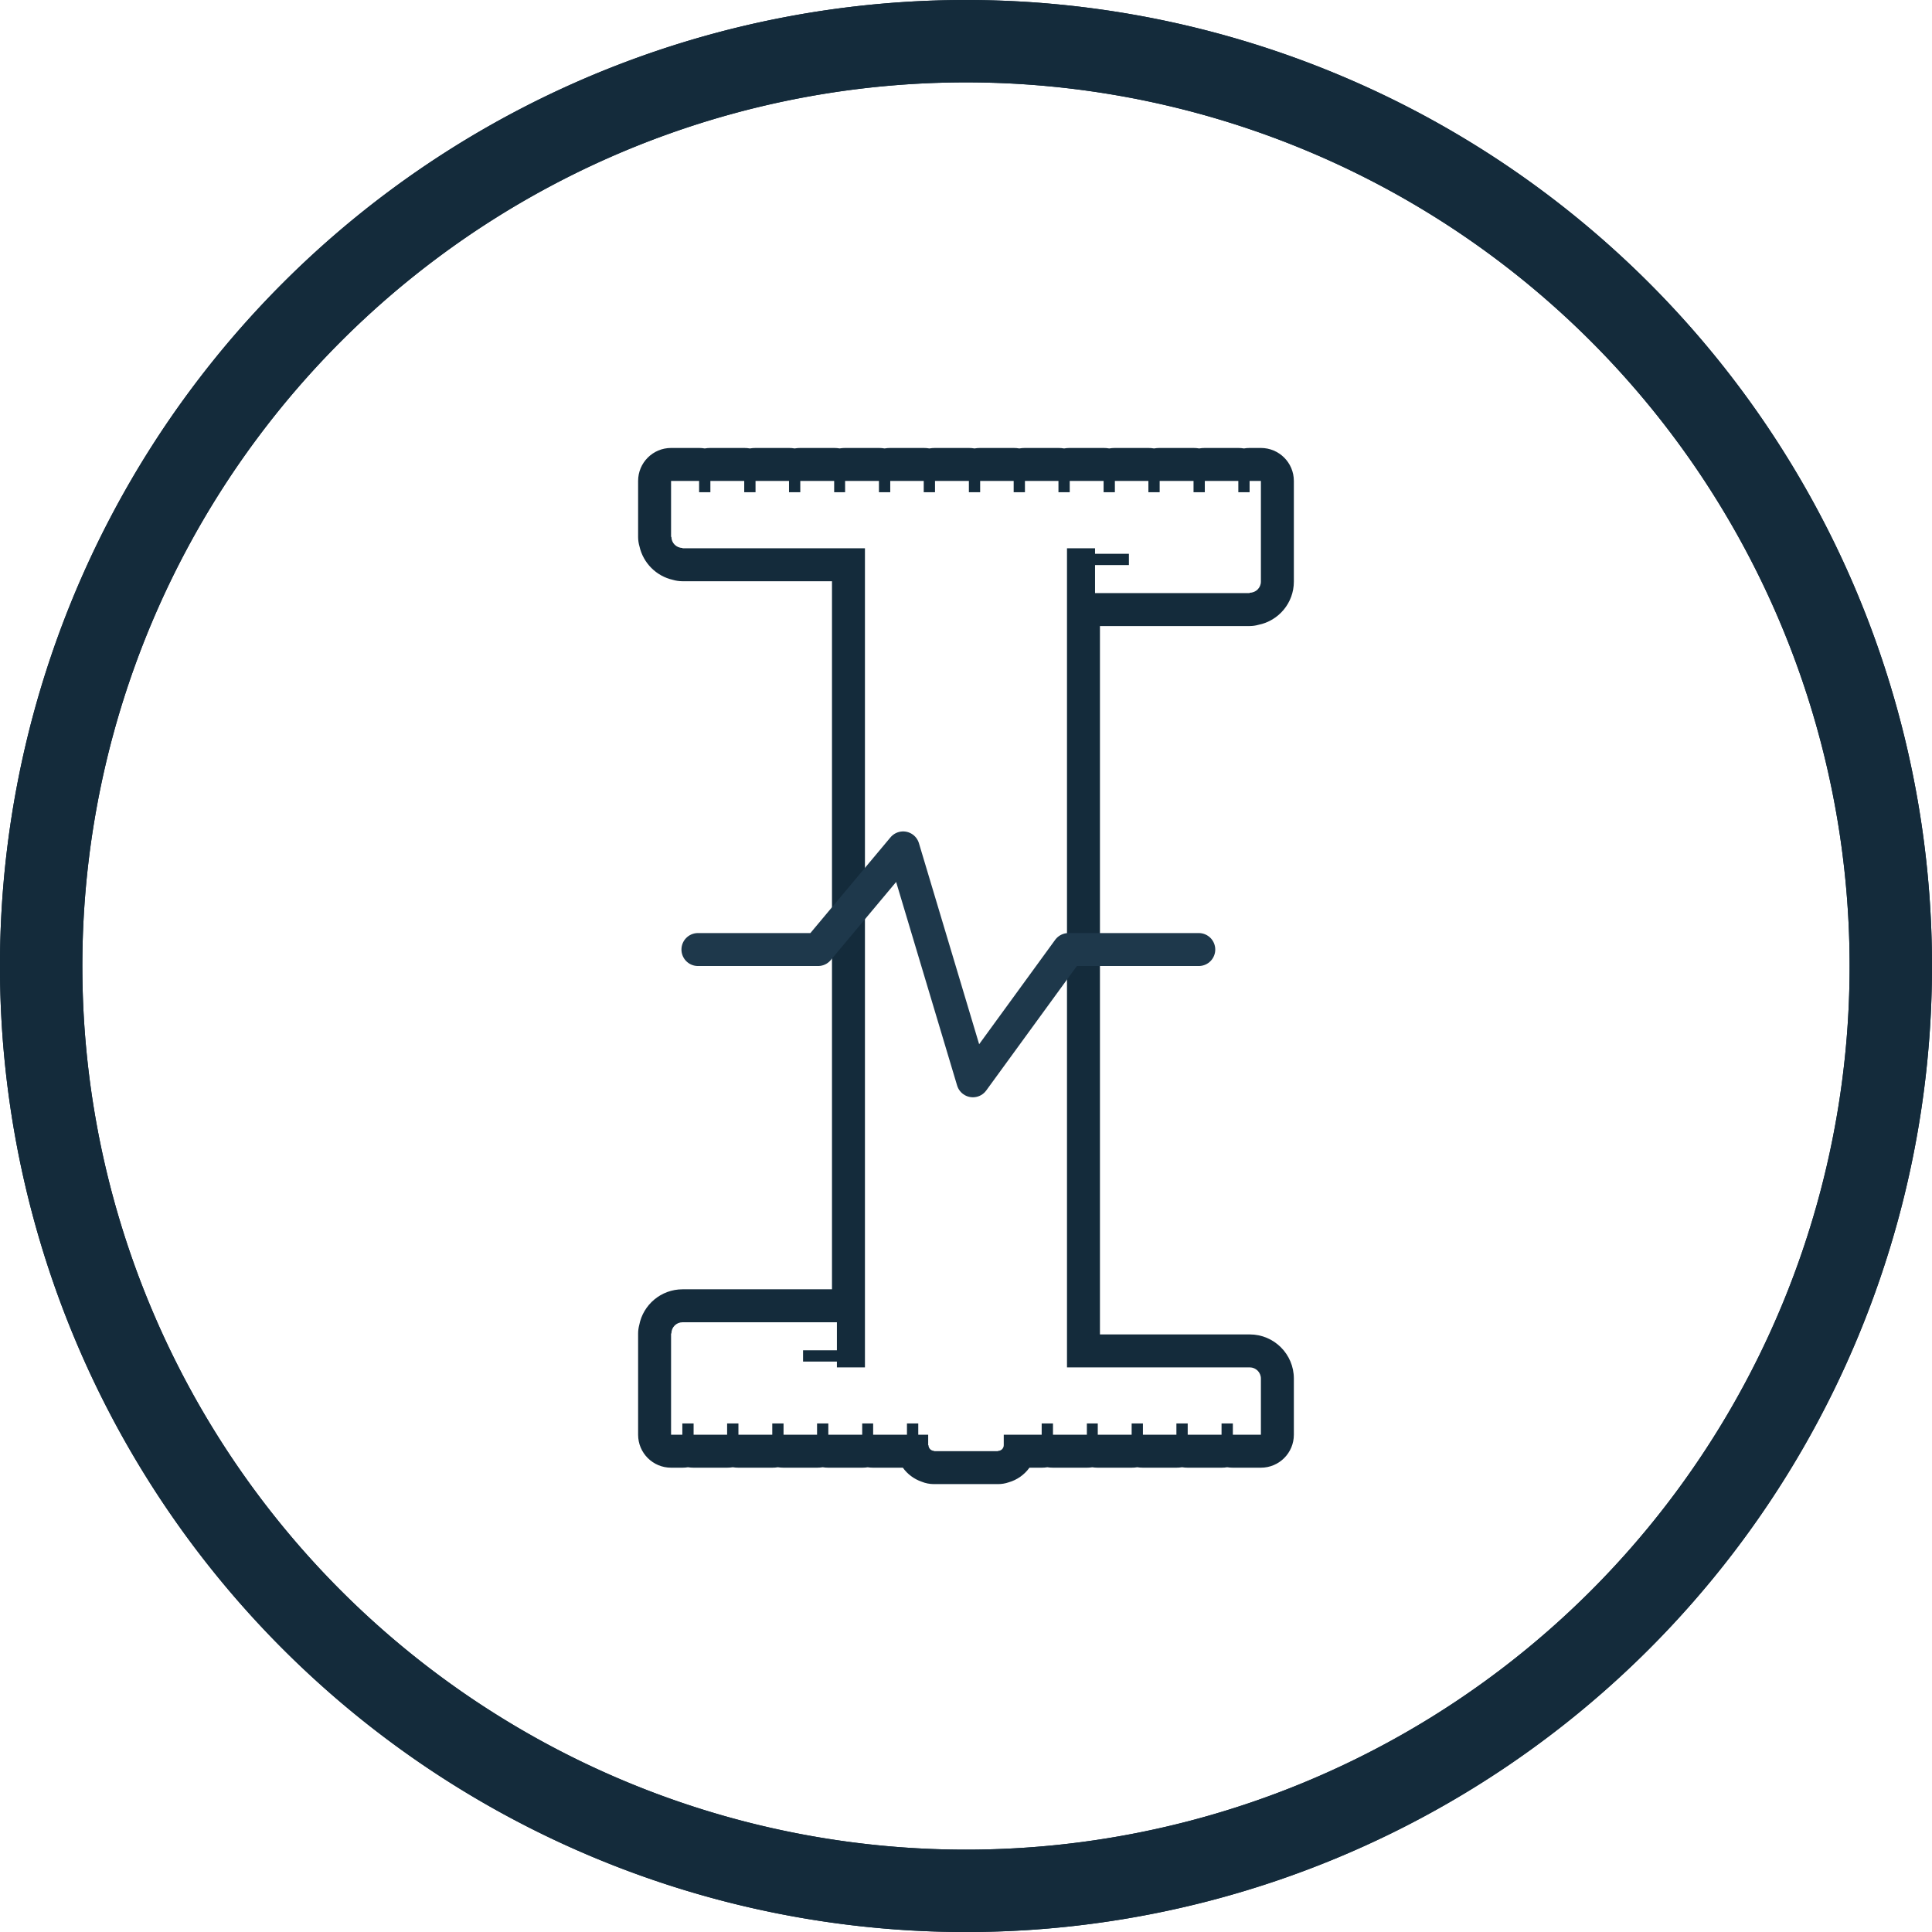
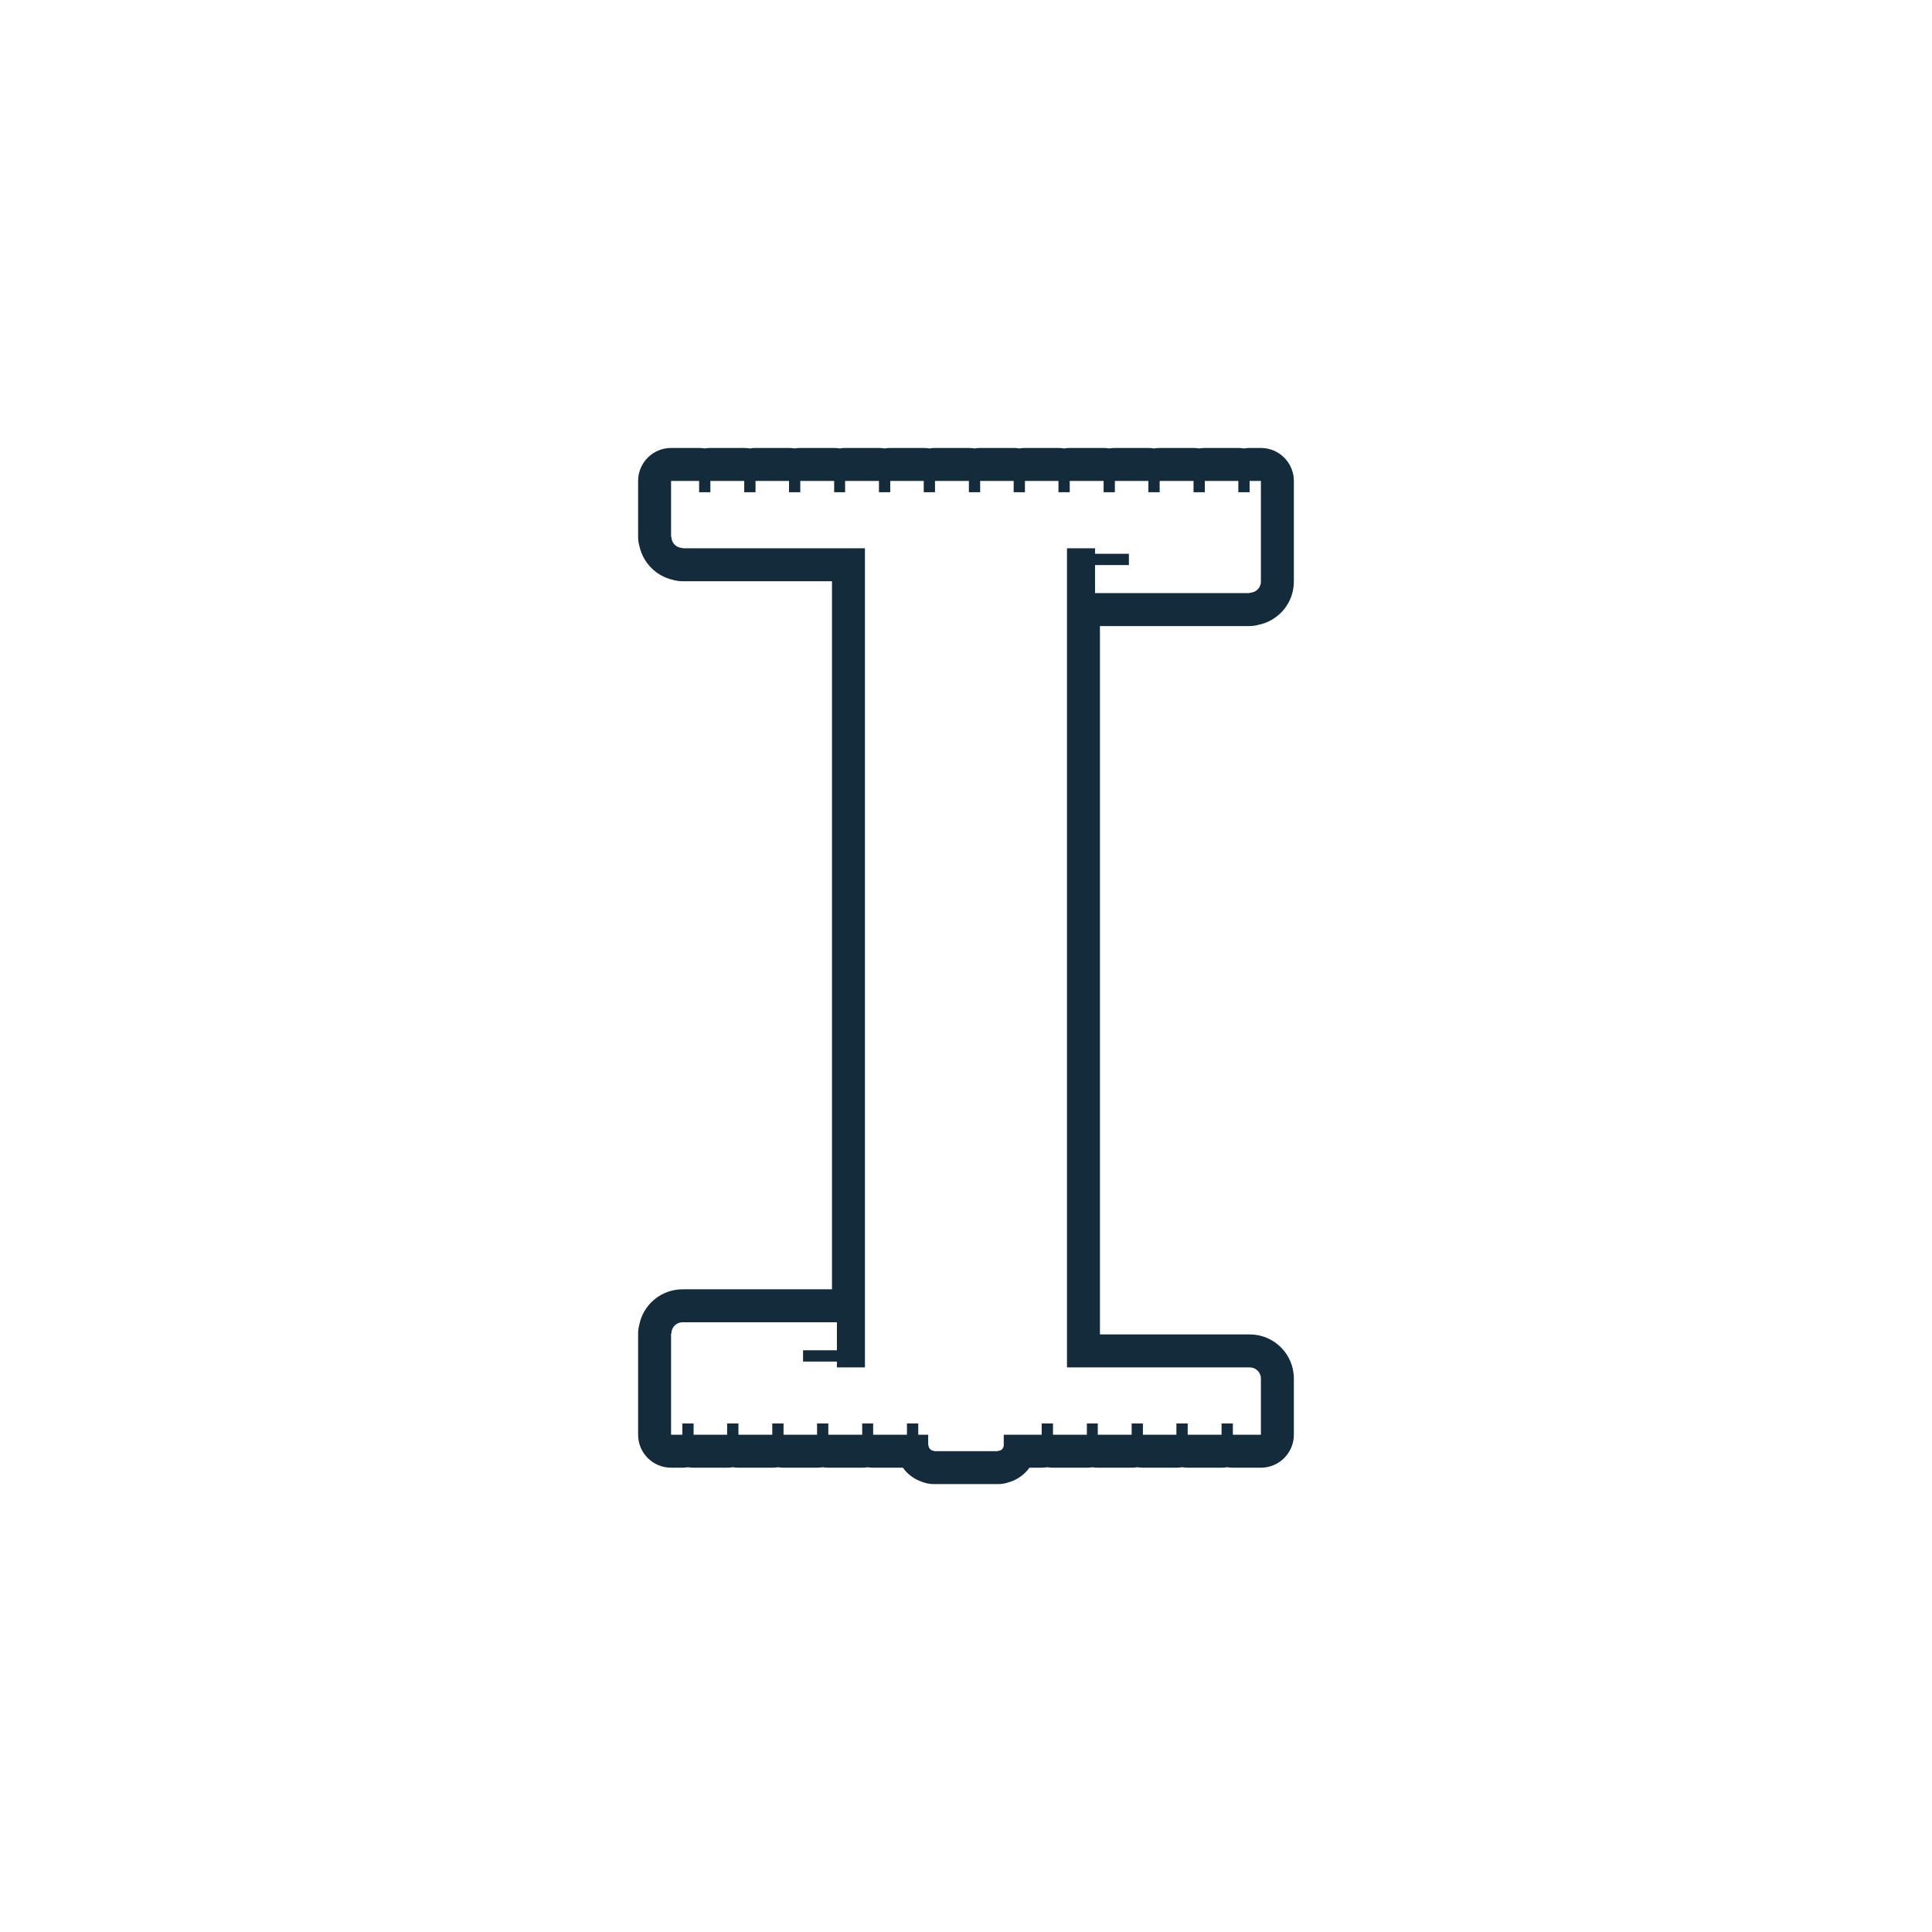
<svg xmlns="http://www.w3.org/2000/svg" width="58.625" height="58.626" viewBox="0 0 58.625 58.626">
  <g id="Group_6236" data-name="Group 6236" transform="translate(-1332.188 -921.187)">
-     <path id="Path_3678" data-name="Path 3678" d="M56.625,28.563A28.063,28.063,0,1,0,28.562,56.626,28.063,28.063,0,0,0,56.625,28.563Z" transform="translate(1332.938 921.937)" fill="none" stroke="#142b3b" stroke-width="2.5" />
-     <path id="Path_3679" data-name="Path 3679" d="M56.625,28.563A28.063,28.063,0,1,0,28.562,56.626,28.063,28.063,0,0,0,56.625,28.563Z" transform="translate(1332.938 921.937)" fill="none" stroke="#142b3b" stroke-width="2.5" />
    <g id="Group_6235" data-name="Group 6235" transform="translate(1.349 1.214)">
      <g id="Path_3680" data-name="Path 3680" transform="translate(1330.4 920.205)" fill="none" stroke-linecap="round" stroke-linejoin="round">
-         <path d="M33.667,16.914v.851h4.689l.005-.011a.337.337,0,0,0,.338-.337V14.361h-.343V14.7h-.342v-.343H37V14.7h-.342v-.343H35.628V14.7h-.342v-.343H34.269V14.7h-.342v-.343H32.9V14.7h-.342v-.343H31.54V14.7H31.2v-.343H30.181V14.7h-.342v-.343H28.811V14.7h-.342v-.343H27.453V14.7H27.11v-.343H26.083V14.7h-.332v-.343H24.723V14.7h-.342v-.343H23.365V14.7h-.342v-.343H22V14.7h-.342v-.343H20.8v1.7l.01-.005a.338.338,0,0,0,.338.338l-.005.01h5.54V41.26h-.851v-.176H24.807v-.342h1.027v-.851H21.15a.338.338,0,0,0-.338.338l-.01.005V43.3h.342v-.342h.342V43.3H22.5v-.342h.343V43.3h1.027v-.342h.342V43.3h1.017v-.342h.342V43.3H26.6v-.342h.332V43.3H27.96v-.342H28.3V43.3h.3v.322l.011-.005a.172.172,0,0,0,.171.172l-.005.01h1.941l.005-.01a.172.172,0,0,0,.171-.172V43.3h1.151v-.342h.343V43.3h1.027v-.342h.332V43.3h1.027v-.342h.342V43.3h1.017v-.342h.343V43.3h1.027v-.342h.343V43.3H38.7V41.6a.338.338,0,0,0-.338-.338H32.816V16.4h.851v.167h1.027v.342Z" stroke="none" />
        <path d="M 20.802 14.361 L 20.802 16.063 L 20.812 16.057 C 20.812 16.244 20.963 16.395 21.15 16.395 L 21.144 16.405 L 26.685 16.405 L 26.685 41.26 L 25.834 41.26 L 25.834 41.084 L 24.807 41.084 L 24.807 40.742 L 25.834 40.742 L 25.834 39.891 L 21.15 39.891 C 20.963 39.891 20.812 40.042 20.812 40.229 L 20.802 40.234 L 20.802 43.304 L 21.144 43.304 L 21.144 42.962 L 21.486 42.962 L 21.486 43.304 L 22.503 43.304 L 22.503 42.962 L 22.846 42.962 L 22.846 43.304 L 23.873 43.304 L 23.873 42.962 L 24.215 42.962 L 24.215 43.304 L 25.232 43.304 L 25.232 42.962 L 25.574 42.962 L 25.574 43.304 L 26.602 43.304 L 26.602 42.962 L 26.934 42.962 L 26.934 43.304 L 27.96 43.304 L 27.96 42.962 L 28.303 42.962 L 28.303 43.304 L 28.604 43.304 L 28.604 43.626 L 28.614 43.621 C 28.614 43.716 28.691 43.793 28.786 43.793 L 28.78 43.802 L 30.721 43.802 L 30.726 43.793 C 30.82 43.793 30.897 43.716 30.897 43.621 L 30.897 43.304 L 32.048 43.304 L 32.048 42.962 L 32.391 42.962 L 32.391 43.304 L 33.419 43.304 L 33.419 42.962 L 33.75 42.962 L 33.75 43.304 L 34.778 43.304 L 34.778 42.962 L 35.12 42.962 L 35.12 43.304 L 36.136 43.304 L 36.136 42.962 L 36.479 42.962 L 36.479 43.304 L 37.506 43.304 L 37.506 42.962 L 37.849 42.962 L 37.849 43.304 L 38.7 43.304 L 38.7 41.598 C 38.7 41.412 38.548 41.26 38.362 41.26 L 32.816 41.26 L 32.816 16.405 L 33.667 16.405 L 33.667 16.572 L 34.695 16.572 L 34.695 16.914 L 33.667 16.914 L 33.667 17.765 L 38.357 17.765 L 38.362 17.754 C 38.548 17.754 38.7 17.603 38.7 17.417 L 38.7 14.361 L 38.357 14.361 L 38.357 14.704 L 38.015 14.704 L 38.015 14.361 L 36.998 14.361 L 36.998 14.704 L 36.656 14.704 L 36.656 14.361 L 35.628 14.361 L 35.628 14.704 L 35.286 14.704 L 35.286 14.361 L 34.269 14.361 L 34.269 14.704 L 33.927 14.704 L 33.927 14.361 L 32.899 14.361 L 32.899 14.704 L 32.557 14.704 L 32.557 14.361 L 31.54 14.361 L 31.54 14.704 L 31.198 14.704 L 31.198 14.361 L 30.181 14.361 L 30.181 14.704 L 29.839 14.704 L 29.839 14.361 L 28.811 14.361 L 28.811 14.704 L 28.469 14.704 L 28.469 14.361 L 27.453 14.361 L 27.453 14.704 L 27.11 14.704 L 27.11 14.361 L 26.083 14.361 L 26.083 14.704 L 25.751 14.704 L 25.751 14.361 L 24.723 14.361 L 24.723 14.704 L 24.381 14.704 L 24.381 14.361 L 23.365 14.361 L 23.365 14.704 L 23.022 14.704 L 23.022 14.361 L 21.995 14.361 L 21.995 14.704 L 21.653 14.704 L 21.653 14.361 L 20.802 14.361 M 20.802 13.361 L 21.653 13.361 C 21.711 13.361 21.768 13.366 21.824 13.376 C 21.88 13.366 21.937 13.361 21.995 13.361 L 23.022 13.361 C 23.081 13.361 23.138 13.366 23.193 13.376 C 23.249 13.366 23.306 13.361 23.365 13.361 L 24.381 13.361 C 24.44 13.361 24.497 13.366 24.552 13.376 C 24.608 13.366 24.665 13.361 24.723 13.361 L 25.751 13.361 C 25.807 13.361 25.863 13.366 25.917 13.375 C 25.971 13.366 26.026 13.361 26.083 13.361 L 27.11 13.361 C 27.169 13.361 27.226 13.366 27.281 13.376 C 27.337 13.366 27.394 13.361 27.453 13.361 L 28.469 13.361 C 28.528 13.361 28.585 13.366 28.64 13.376 C 28.696 13.366 28.753 13.361 28.811 13.361 L 29.839 13.361 C 29.897 13.361 29.954 13.366 30.01 13.376 C 30.065 13.366 30.123 13.361 30.181 13.361 L 31.198 13.361 C 31.257 13.361 31.314 13.366 31.369 13.376 C 31.425 13.366 31.482 13.361 31.54 13.361 L 32.557 13.361 C 32.615 13.361 32.673 13.366 32.728 13.376 C 32.784 13.366 32.841 13.361 32.899 13.361 L 33.927 13.361 C 33.985 13.361 34.042 13.366 34.098 13.376 C 34.153 13.366 34.211 13.361 34.269 13.361 L 35.286 13.361 C 35.345 13.361 35.402 13.366 35.457 13.376 C 35.513 13.366 35.57 13.361 35.628 13.361 L 36.656 13.361 C 36.714 13.361 36.771 13.366 36.827 13.376 C 36.882 13.366 36.94 13.361 36.998 13.361 L 38.015 13.361 C 38.073 13.361 38.13 13.366 38.186 13.376 C 38.241 13.366 38.298 13.361 38.357 13.361 L 38.7 13.361 C 39.252 13.361 39.7 13.809 39.7 14.361 L 39.7 17.417 C 39.7 18.065 39.237 18.606 38.624 18.728 C 38.538 18.752 38.449 18.765 38.357 18.765 L 33.816 18.765 L 33.816 40.26 L 38.362 40.26 C 39.1 40.26 39.7 40.86 39.7 41.598 L 39.7 43.304 C 39.7 43.857 39.252 44.304 38.7 44.304 L 37.849 44.304 C 37.79 44.304 37.733 44.299 37.677 44.29 C 37.622 44.299 37.564 44.304 37.506 44.304 L 36.479 44.304 C 36.421 44.304 36.364 44.299 36.308 44.29 C 36.252 44.299 36.195 44.304 36.136 44.304 L 35.12 44.304 C 35.061 44.304 35.004 44.299 34.949 44.29 C 34.893 44.299 34.836 44.304 34.778 44.304 L 33.75 44.304 C 33.694 44.304 33.638 44.3 33.584 44.291 C 33.531 44.3 33.475 44.304 33.419 44.304 L 32.391 44.304 C 32.333 44.304 32.276 44.299 32.22 44.29 C 32.164 44.299 32.107 44.304 32.048 44.304 L 31.677 44.304 C 31.524 44.516 31.303 44.675 31.046 44.748 C 30.943 44.784 30.833 44.802 30.721 44.802 L 28.78 44.802 C 28.648 44.802 28.519 44.776 28.4 44.727 C 28.171 44.647 27.974 44.498 27.835 44.304 L 26.934 44.304 C 26.877 44.304 26.822 44.3 26.768 44.291 C 26.714 44.3 26.658 44.304 26.602 44.304 L 25.574 44.304 C 25.516 44.304 25.459 44.299 25.403 44.29 C 25.348 44.299 25.29 44.304 25.232 44.304 L 24.215 44.304 C 24.157 44.304 24.1 44.299 24.044 44.29 C 23.989 44.299 23.932 44.304 23.873 44.304 L 22.846 44.304 C 22.788 44.304 22.73 44.299 22.675 44.29 C 22.619 44.299 22.561 44.304 22.503 44.304 L 21.486 44.304 C 21.428 44.304 21.371 44.299 21.315 44.29 C 21.26 44.299 21.203 44.304 21.144 44.304 L 20.802 44.304 C 20.25 44.304 19.802 43.857 19.802 43.304 L 19.802 40.234 C 19.802 40.146 19.814 40.059 19.836 39.976 C 19.954 39.359 20.498 38.891 21.15 38.891 L 25.685 38.891 L 25.685 17.405 L 21.144 17.405 C 21.046 17.405 20.949 17.39 20.857 17.363 C 20.354 17.25 19.957 16.853 19.844 16.35 C 19.817 16.258 19.802 16.161 19.802 16.063 L 19.802 14.361 C 19.802 13.809 20.25 13.361 20.802 13.361 Z" stroke="none" fill="#142b3b" />
      </g>
-       <path id="Path_3681" data-name="Path 3681" d="M37.63,32.091H33.676l-2.9,3.983-2.117-7.067-2.581,3.084H22.432" transform="translate(1329.585 916.695)" fill="none" stroke="#1e384b" stroke-linecap="round" stroke-linejoin="round" stroke-width="1" />
    </g>
  </g>
</svg>